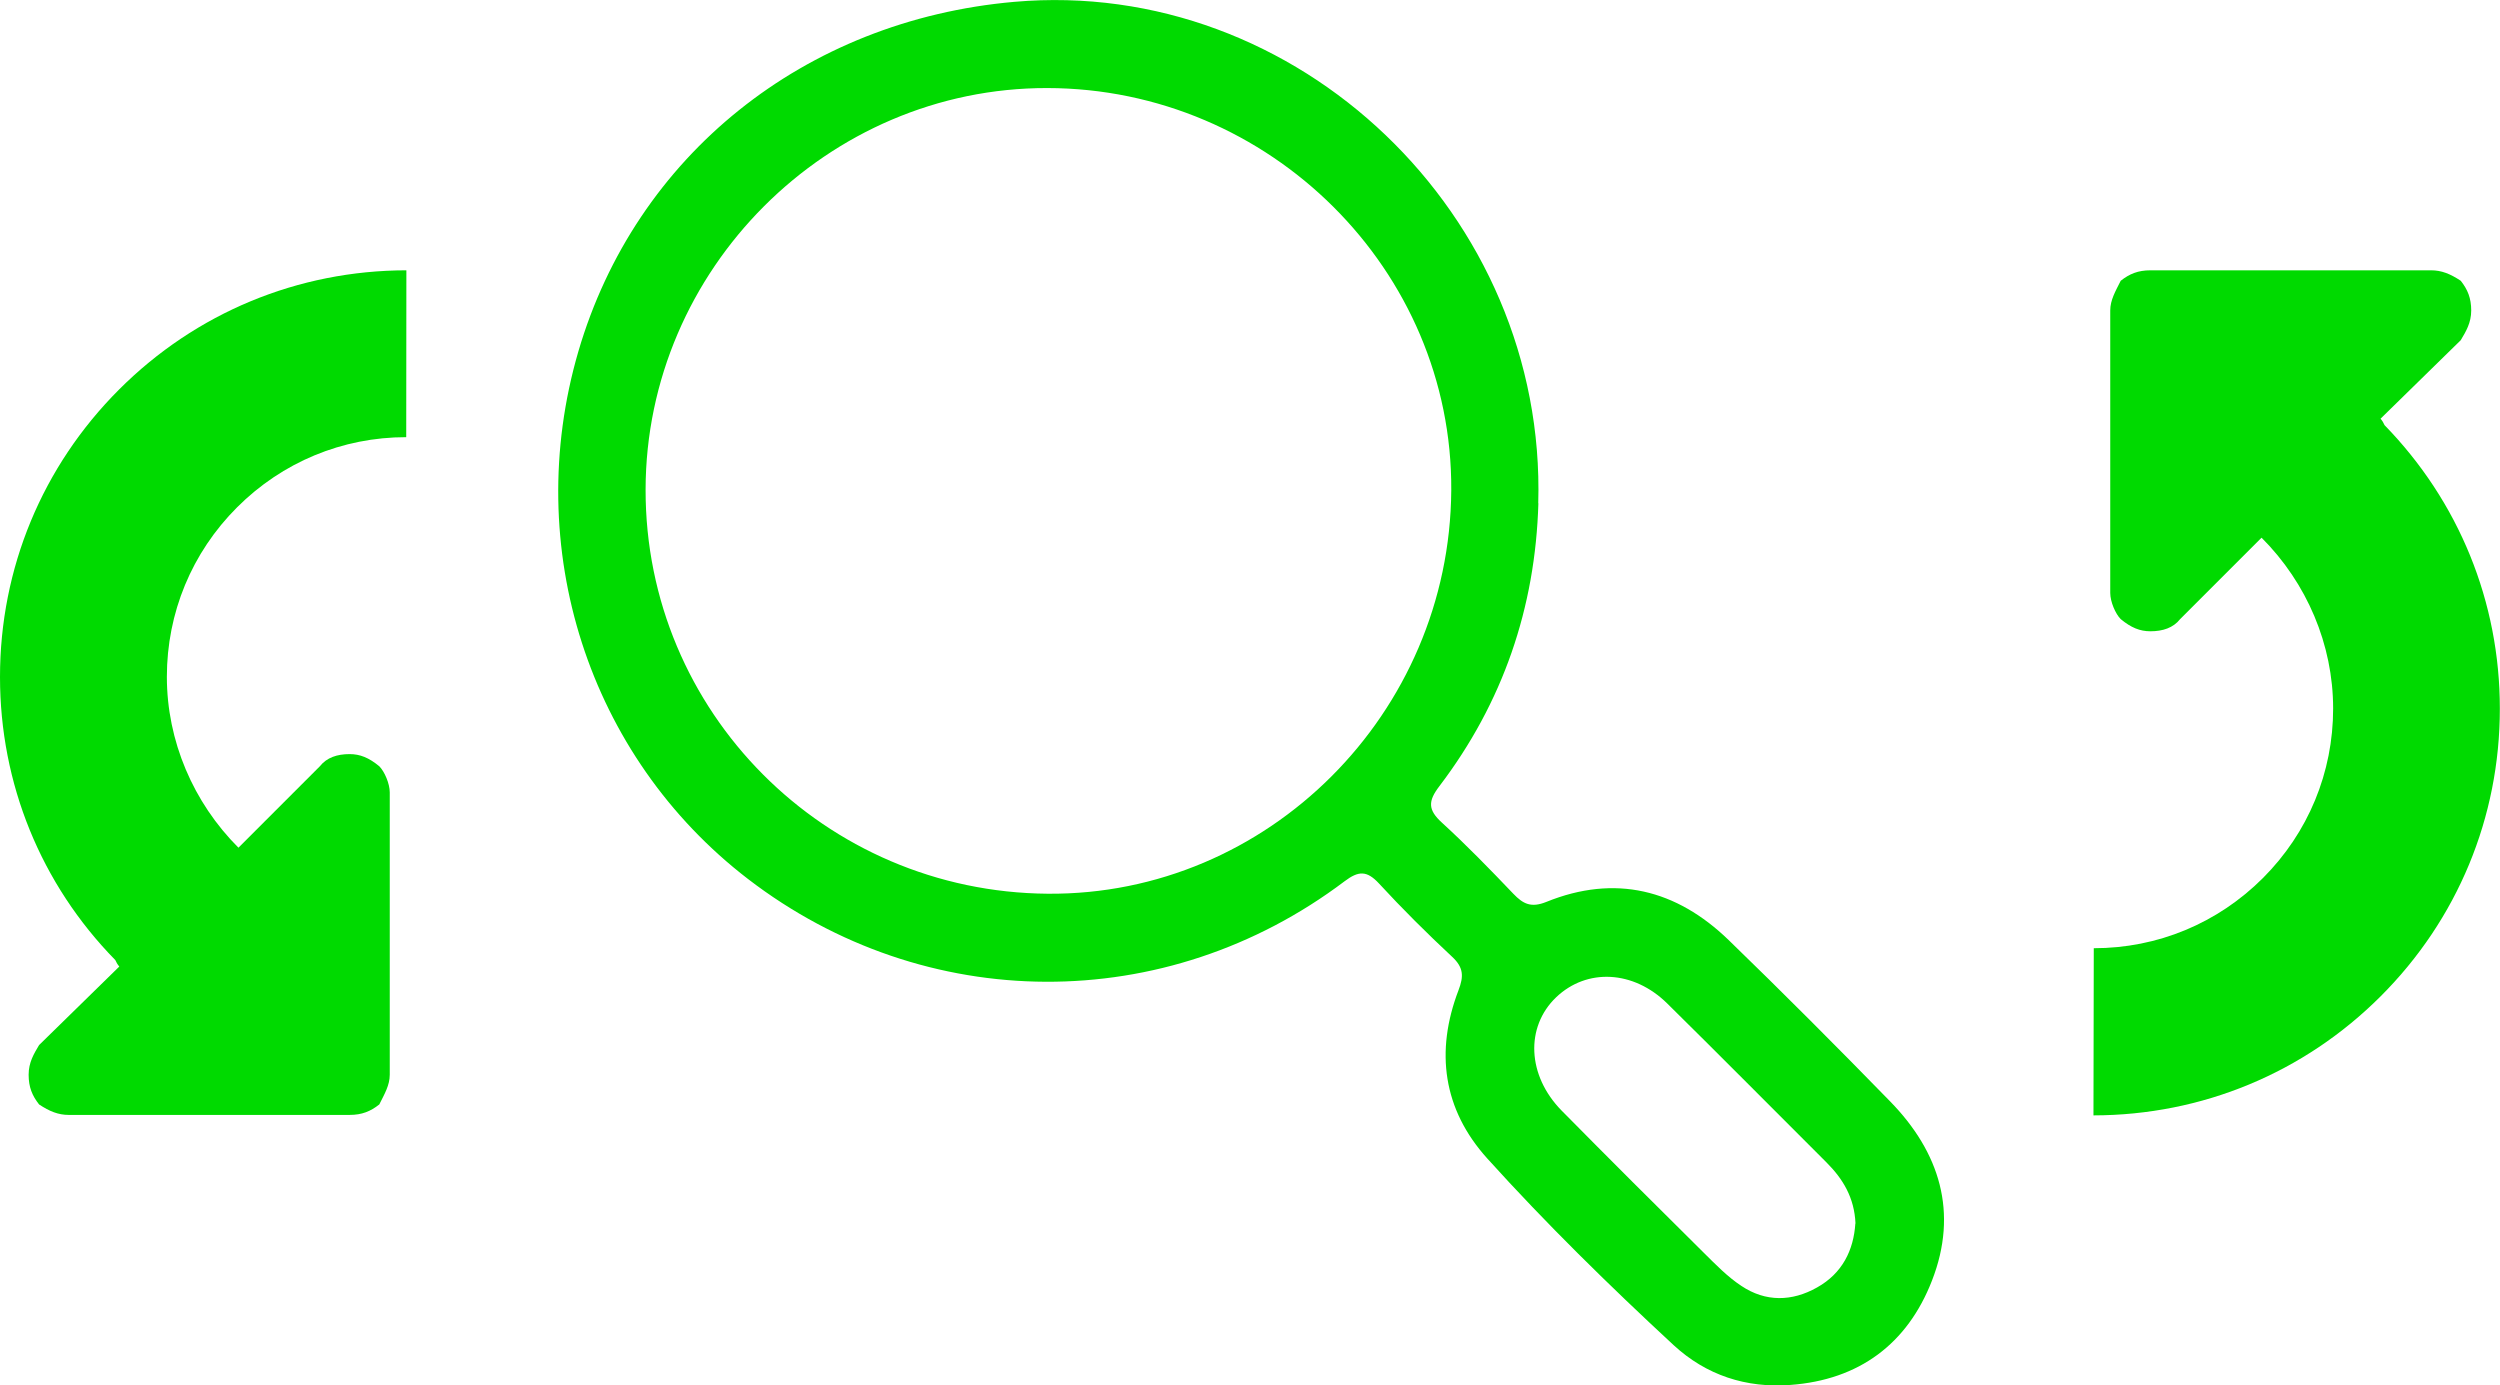
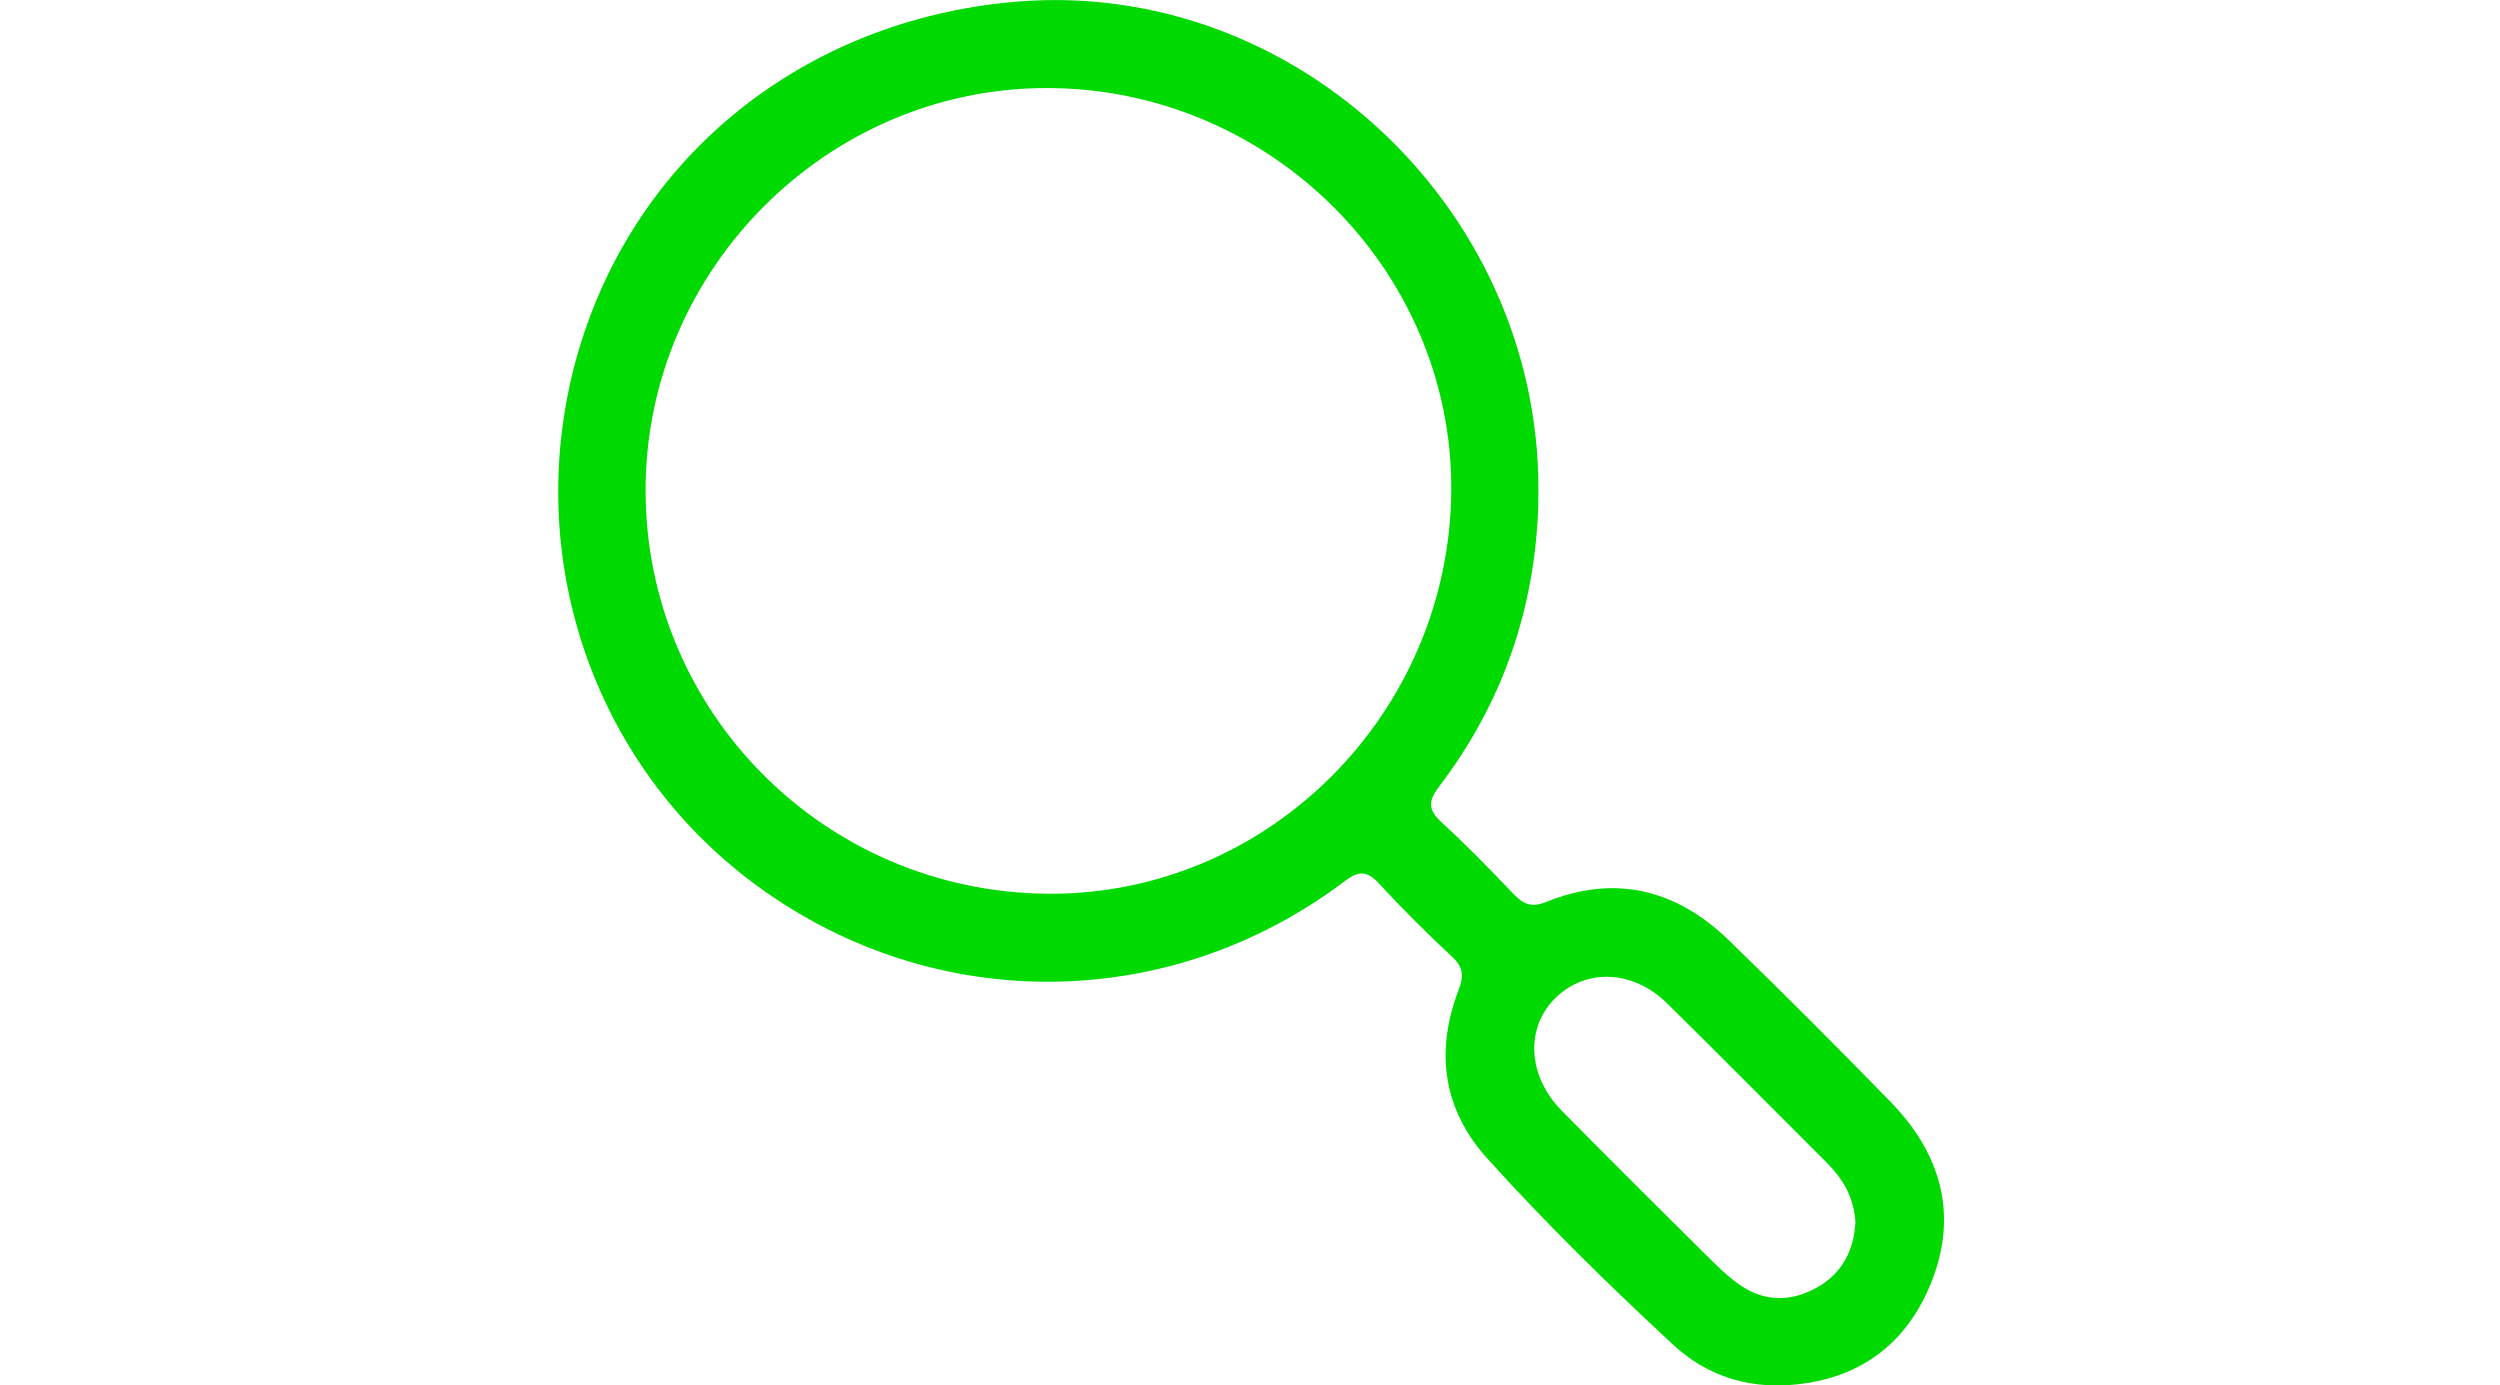
<svg xmlns="http://www.w3.org/2000/svg" id="Layer_2" viewBox="0 0 162.41 90">
  <defs>
    <style>.cls-1,.cls-2{fill:#00da00;}.cls-2{fill-rule:evenodd;}</style>
  </defs>
  <g id="Layer_1-2">
    <g>
      <path class="cls-1" d="M99.94,32.69c-.2,6.81-2.31,12.96-6.43,18.38-.75,.98-.75,1.54,.16,2.37,1.61,1.47,3.13,3.04,4.64,4.62,.64,.67,1.16,.93,2.15,.53,4.47-1.81,8.45-.8,11.84,2.48,3.55,3.44,7.04,6.94,10.49,10.48,3.23,3.31,4.44,7.22,2.72,11.64-1.6,4.12-4.74,6.45-9.19,6.78-2.88,.22-5.48-.63-7.6-2.59-4.19-3.88-8.27-7.88-12.1-12.12-2.88-3.19-3.39-6.95-1.87-10.93,.35-.91,.33-1.48-.41-2.17-1.64-1.53-3.24-3.12-4.76-4.77-.79-.85-1.33-.82-2.23-.14-11.62,8.77-27.25,8.69-38.76-.15-10.37-7.97-14.73-21.54-11.02-34.26C41.29,10.11,52.25,1.32,65.89,.12c18.41-1.62,34.59,13.86,34.04,32.58Zm-58-.88c-.02,14.43,11.63,26.14,26.13,26.25,14.3,.11,26.11-11.71,26.21-26.2,.09-14.3-11.77-26.12-26.25-26.14-14.27-.02-26.07,11.78-26.09,26.09Zm78.6,47.68c-.07-1.69-.82-2.91-1.89-3.98-3.45-3.44-6.87-6.9-10.34-10.32-2.19-2.16-5.22-2.31-7.22-.4-2.01,1.93-1.88,5.08,.36,7.36,3.06,3.1,6.15,6.18,9.24,9.24,.77,.76,1.54,1.56,2.44,2.15,1.57,1.05,3.28,1.02,4.91,.1,1.65-.92,2.38-2.43,2.49-4.16Z" />
-       <path class="cls-2" d="M136.02,61.6c4.15,0,8.05-1.62,10.99-4.56,2.94-2.94,4.56-6.85,4.56-11.01,0-4.16-1.71-8.16-4.65-11.1l-5.29,5.29c-.45,.57-1.13,.79-1.93,.79-.68,0-1.25-.23-1.93-.79-.34-.34-.68-1.13-.68-1.7V20.17c0-.68,.34-1.25,.68-1.93,.57-.45,1.13-.68,1.93-.68h18.23c.68,0,1.25,.23,1.93,.68,.45,.57,.68,1.13,.68,1.93s-.34,1.36-.68,1.93l-5.21,5.1c.12,.14,.2,.28,.26,.42,4.83,4.96,7.49,11.48,7.49,18.42,0,7.06-2.75,13.69-7.74,18.68-4.98,4.98-11.61,7.73-18.66,7.74" />
-       <path class="cls-2" d="M26.39,28.4c-4.15,0-8.05,1.62-10.99,4.56-2.94,2.94-4.56,6.85-4.56,11.01,0,4.16,1.71,8.16,4.65,11.1l5.29-5.29c.45-.57,1.13-.79,1.93-.79,.68,0,1.25,.23,1.93,.79,.34,.34,.68,1.13,.68,1.7v18.34c0,.68-.34,1.25-.68,1.93-.57,.45-1.13,.68-1.93,.68H4.47c-.68,0-1.25-.23-1.93-.68-.45-.57-.68-1.13-.68-1.93s.34-1.36,.68-1.93l5.21-5.1c-.12-.14-.2-.28-.26-.42C2.66,57.44,0,50.91,0,43.98c0-7.06,2.75-13.69,7.74-18.68,4.98-4.98,11.61-7.73,18.66-7.74" />
    </g>
  </g>
</svg>